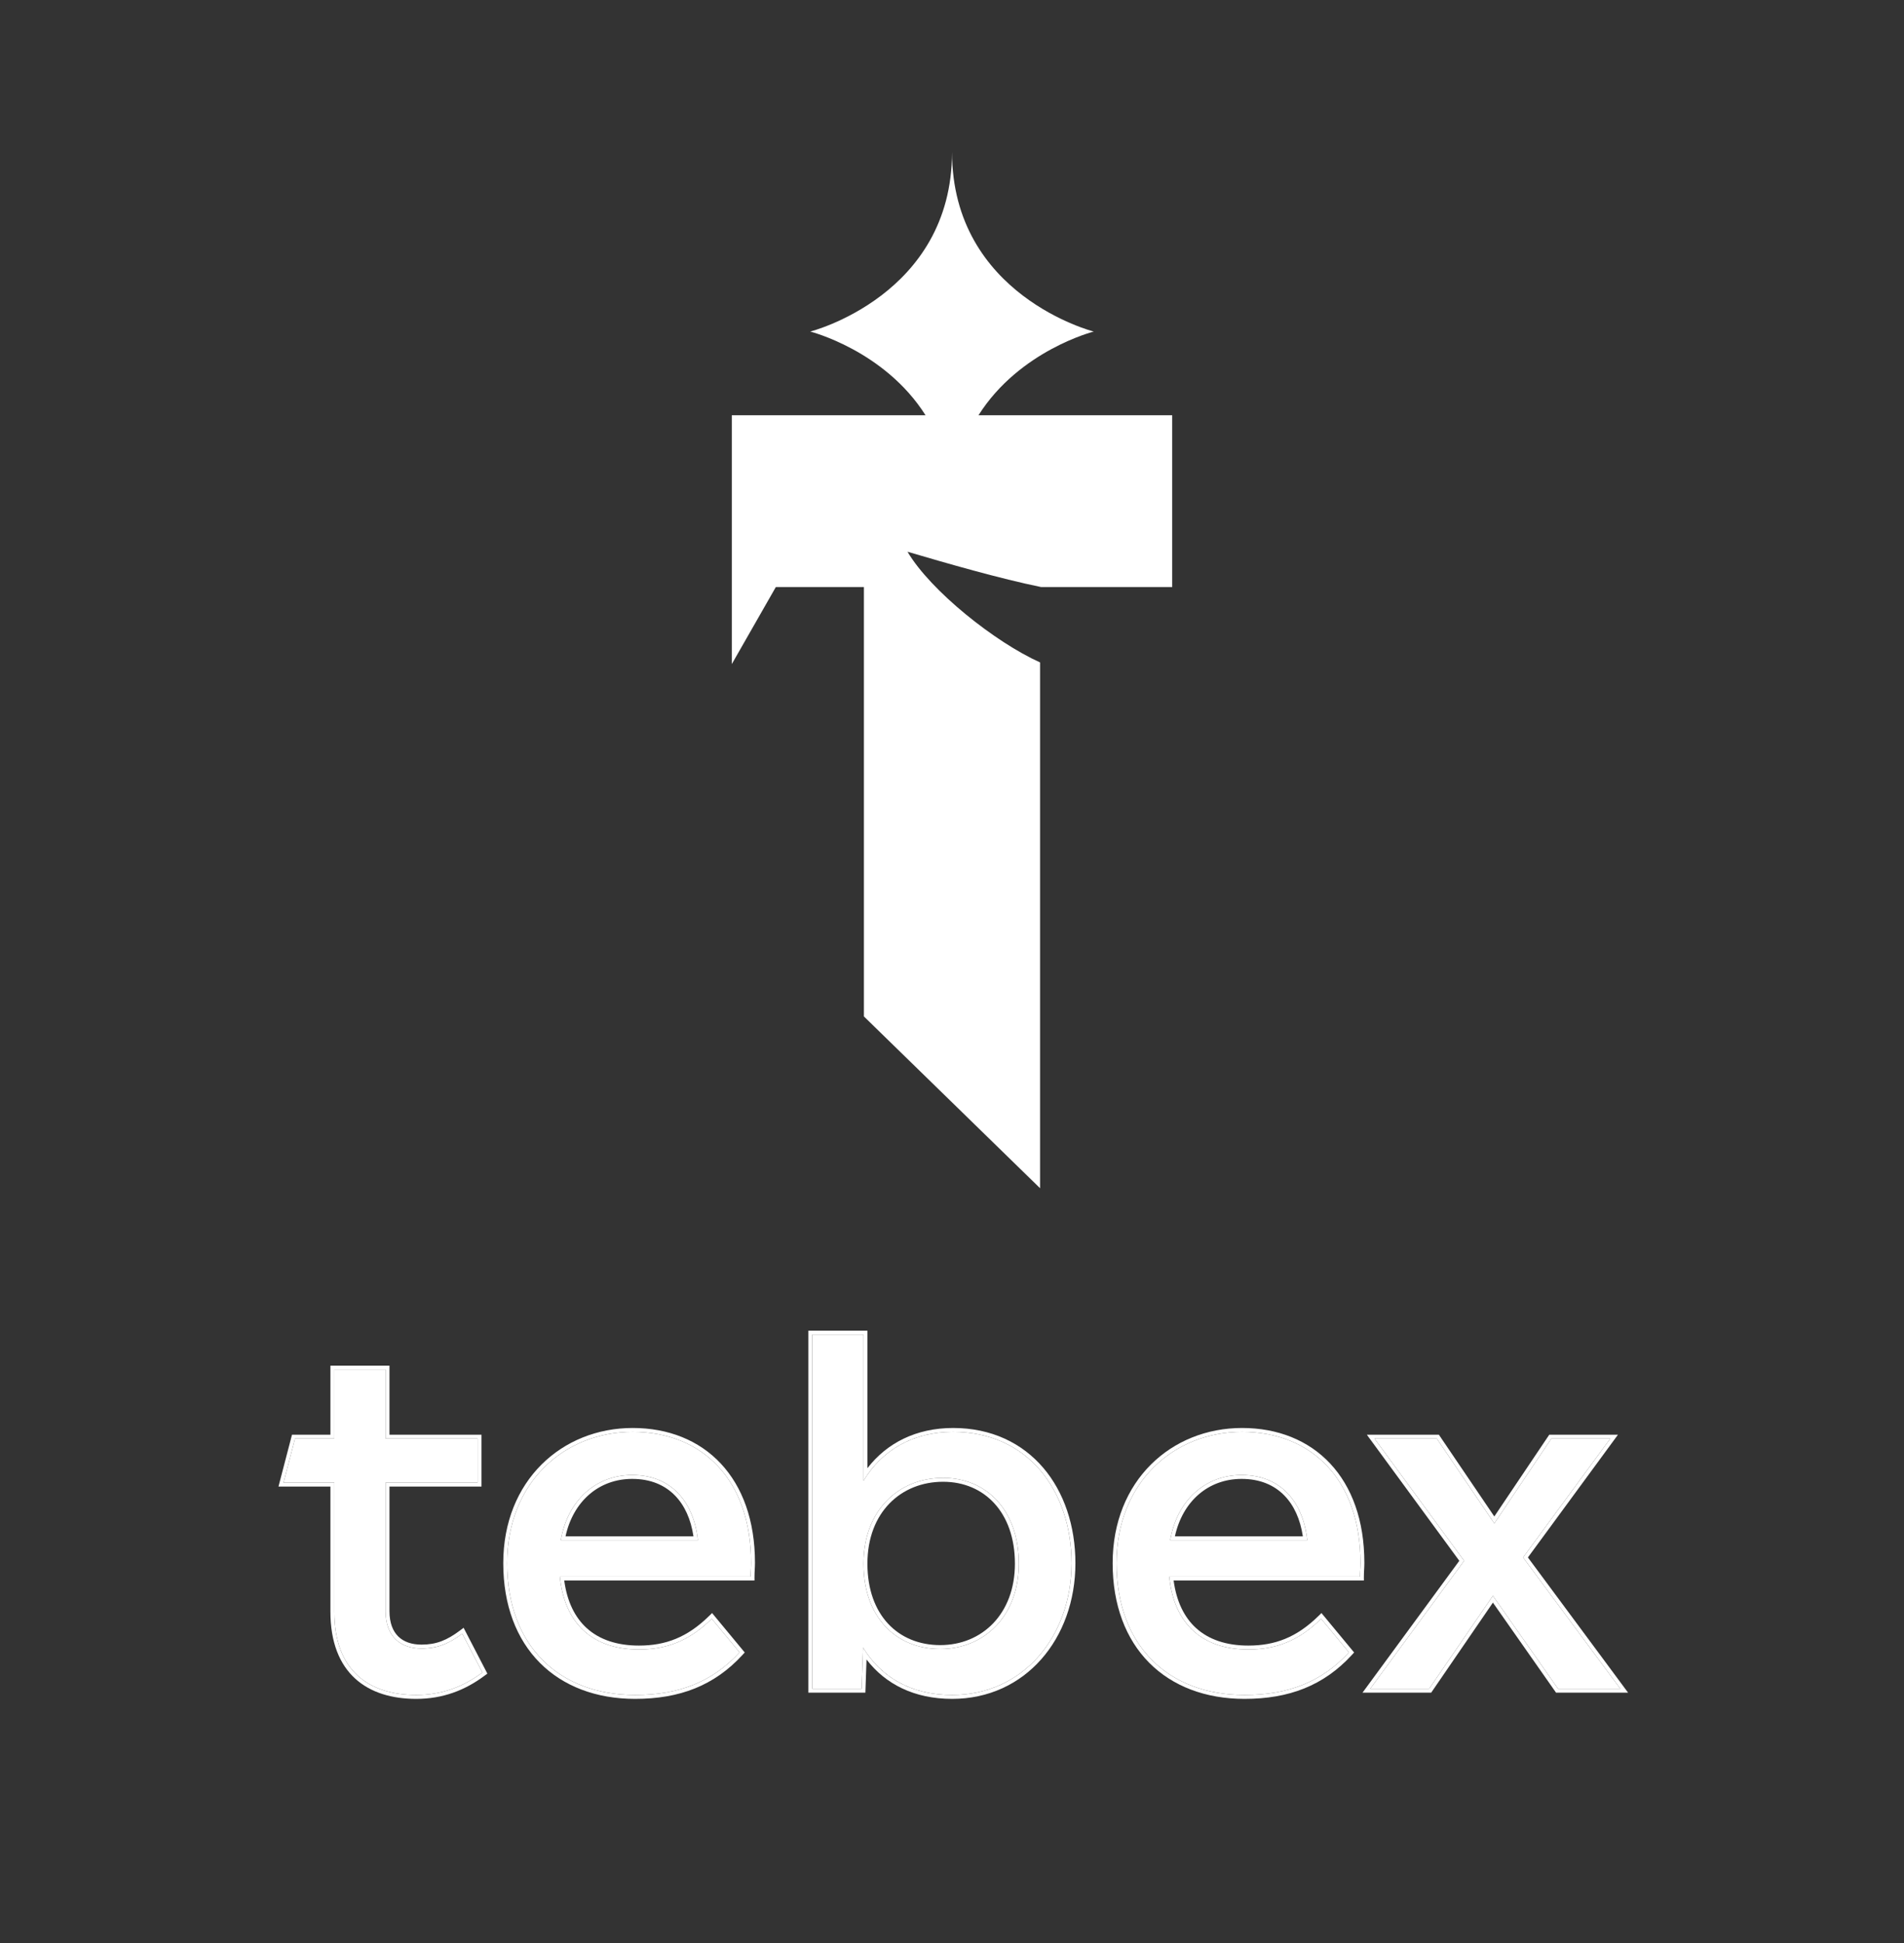
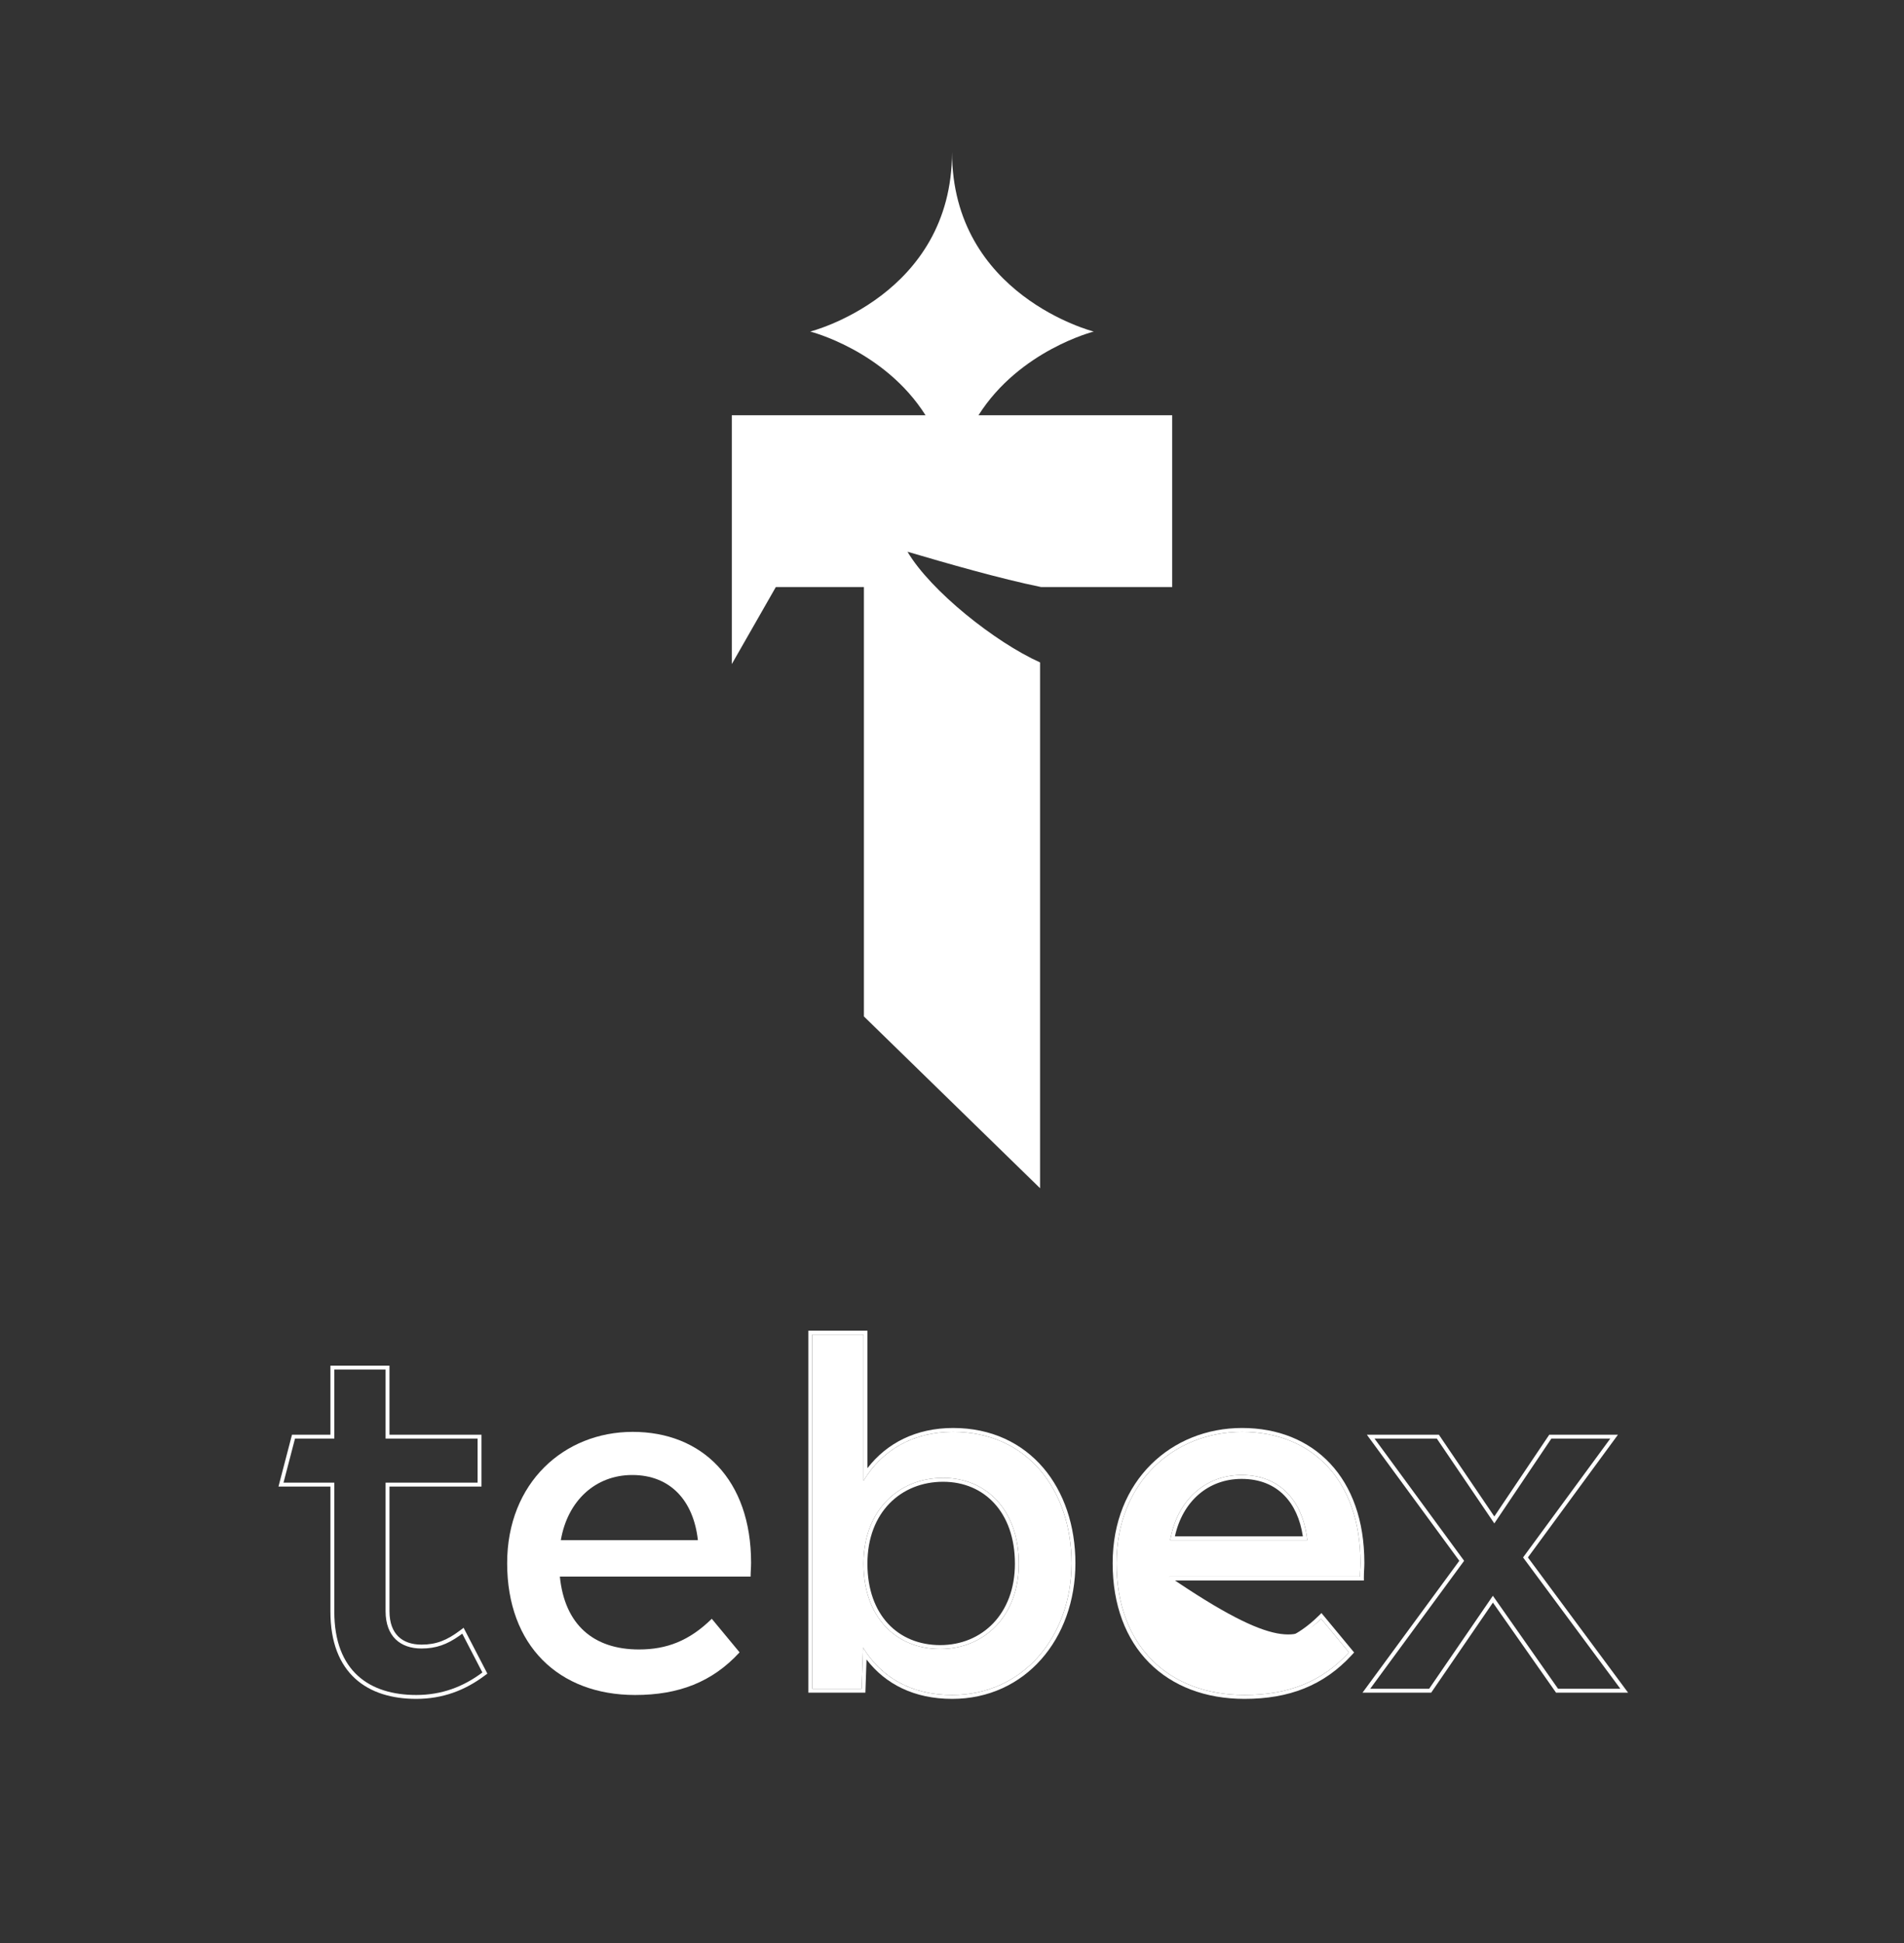
<svg xmlns="http://www.w3.org/2000/svg" width="147" height="150" viewBox="0 0 147 150" fill="none">
  <rect x="0" y="0" width="147" height="150" fill="#333333" stroke="none" />
-   <path d="M120.291 130.372L115.259 123.194L110.338 130.372H105.787L113.039 120.493L106.12 111.058H110.93L115.37 117.607L119.773 111.058H124.324L117.59 120.234L125.101 130.372H120.291Z" fill="white" />
-   <path d="M105.036 120.641C105.036 121.011 104.999 121.344 104.999 121.714H90.273C90.643 125.414 92.863 127.338 96.378 127.338C98.524 127.338 100.263 126.672 102.002 124.97L104.148 127.56C102.039 129.854 99.449 130.853 96.082 130.853C90.199 130.853 86.203 127.042 86.203 120.678C86.203 114.462 90.606 110.54 95.897 110.54C101.262 110.54 105.036 114.24 105.036 120.641ZM95.86 113.87C93.011 113.87 90.865 115.868 90.347 118.902H100.929C100.596 115.868 98.82 113.87 95.86 113.87Z" fill="white" />
+   <path d="M105.036 120.641C105.036 121.011 104.999 121.344 104.999 121.714H90.273C98.524 127.338 100.263 126.672 102.002 124.97L104.148 127.56C102.039 129.854 99.449 130.853 96.082 130.853C90.199 130.853 86.203 127.042 86.203 120.678C86.203 114.462 90.606 110.54 95.897 110.54C101.262 110.54 105.036 114.24 105.036 120.641ZM95.86 113.87C93.011 113.87 90.865 115.868 90.347 118.902H100.929C100.596 115.868 98.82 113.87 95.86 113.87Z" fill="white" />
  <path d="M73.589 110.54C79.324 110.54 82.728 115.054 82.728 120.678C82.728 126.376 78.954 130.853 73.515 130.853C70.296 130.853 68.002 129.447 66.633 127.19L66.522 130.372H62.711V103.029H66.67V114.314C68.076 111.983 70.444 110.54 73.589 110.54ZM72.59 127.301C75.994 127.301 78.658 124.748 78.658 120.715C78.658 116.608 76.179 114.092 72.812 114.092C69.408 114.092 66.67 116.571 66.67 120.715C66.67 124.859 69.186 127.301 72.59 127.301Z" fill="white" />
  <path d="M57.988 120.641C57.988 121.011 57.951 121.344 57.951 121.714H43.225C43.595 125.414 45.815 127.338 49.33 127.338C51.476 127.338 53.215 126.672 54.954 124.97L57.1 127.56C54.991 129.854 52.401 130.853 49.034 130.853C43.151 130.853 39.155 127.042 39.155 120.678C39.155 114.462 43.558 110.54 48.849 110.54C54.214 110.54 57.988 114.24 57.988 120.641ZM48.812 113.87C45.963 113.87 43.817 115.868 43.299 118.902H53.881C53.548 115.868 51.772 113.87 48.812 113.87Z" fill="white" />
-   <path d="M37.243 129.114C35.763 130.224 34.098 130.853 32.137 130.853C28.548 130.853 25.81 129.04 25.81 124.415V114.462H21.888L22.776 111.058H25.81V105.73H29.769V111.058H36.873V114.462H29.769V124.378C29.769 126.339 30.916 127.264 32.544 127.264C33.765 127.264 34.653 126.894 35.689 126.117L37.243 129.114Z" fill="white" />
  <path fill-rule="evenodd" clip-rule="evenodd" d="M120.291 130.372H125.101L117.59 120.234L124.324 111.058H119.773L115.37 117.607L110.93 111.058H106.12L113.039 120.493L105.787 130.372H110.338L115.259 123.194L120.291 130.372ZM115.262 123.721L120.135 130.672H125.697L117.963 120.234L124.916 110.758H119.613L115.369 117.071L111.089 110.758H105.528L112.667 120.493L105.195 130.672H110.496L115.262 123.721Z" fill="white" />
  <path fill-rule="evenodd" clip-rule="evenodd" d="M105.018 121.178C105.027 121.002 105.036 120.826 105.036 120.641C105.036 114.24 101.262 110.54 95.897 110.54C90.606 110.54 86.203 114.462 86.203 120.678C86.203 127.042 90.199 130.853 96.082 130.853C99.449 130.853 102.039 129.854 104.148 127.56L102.002 124.97C101.93 125.041 101.857 125.111 101.785 125.178C100.118 126.727 98.435 127.338 96.378 127.338C92.96 127.338 90.766 125.518 90.308 122.014C90.295 121.916 90.283 121.816 90.273 121.714H104.999C104.999 121.529 105.009 121.354 105.018 121.178ZM90.61 122.014H105.299V121.714C105.299 121.539 105.308 121.371 105.317 121.194L105.318 121.19C105.327 121.017 105.336 120.834 105.336 120.641C105.336 117.382 104.375 114.778 102.698 112.986C101.019 111.192 98.651 110.24 95.897 110.24C90.441 110.24 85.903 114.296 85.903 120.678C85.903 123.924 86.924 126.549 88.724 128.364C90.524 130.178 93.075 131.153 96.082 131.153C99.519 131.153 102.195 130.129 104.369 127.764L104.546 127.571L102.025 124.528L101.792 124.756C100.108 126.404 98.444 127.038 96.378 127.038C94.675 127.038 93.32 126.573 92.348 125.692C91.436 124.865 90.83 123.644 90.61 122.014ZM90.404 118.602C91.009 115.737 93.106 113.87 95.86 113.87C98.722 113.87 100.477 115.737 100.891 118.602C100.905 118.701 100.918 118.801 100.929 118.902H90.347C90.365 118.801 90.384 118.701 90.404 118.602ZM90.711 118.602H100.588C100.39 117.286 99.901 116.214 99.165 115.458C98.372 114.643 97.268 114.17 95.86 114.17C93.288 114.17 91.307 115.892 90.711 118.602Z" fill="white" />
  <path fill-rule="evenodd" clip-rule="evenodd" d="M62.711 130.372V103.029H66.67V114.314C66.766 114.156 66.866 114.002 66.97 113.852C68.402 111.794 70.658 110.54 73.589 110.54C79.324 110.54 82.728 115.054 82.728 120.678C82.728 126.376 78.954 130.853 73.515 130.853C70.51 130.853 68.311 129.628 66.918 127.629C66.819 127.486 66.724 127.34 66.633 127.19L66.522 130.372H62.711ZM66.901 128.113L66.812 130.672H62.411V102.729H66.97V113.344C68.465 111.406 70.722 110.24 73.589 110.24C76.542 110.24 78.911 111.406 80.537 113.305C82.159 115.2 83.028 117.808 83.028 120.678C83.028 126.507 79.153 131.153 73.515 131.153C70.573 131.153 68.359 130.009 66.901 128.113ZM76.684 125.314C77.716 124.234 78.358 122.665 78.358 120.715C78.358 118.722 77.757 117.143 76.776 116.066C75.796 114.99 74.418 114.392 72.812 114.392C71.184 114.392 69.728 114.984 68.679 116.059C67.631 117.134 66.97 118.711 66.97 120.715C66.97 122.727 67.58 124.295 68.573 125.358C69.565 126.419 70.963 127.001 72.59 127.001C74.215 127.001 75.652 126.393 76.684 125.314ZM78.658 120.715C78.658 124.748 75.994 127.301 72.59 127.301C69.186 127.301 66.67 124.859 66.67 120.715C66.67 116.571 69.408 114.092 72.812 114.092C76.179 114.092 78.658 116.608 78.658 120.715Z" fill="white" />
-   <path fill-rule="evenodd" clip-rule="evenodd" d="M57.969 121.178C57.979 121.002 57.988 120.826 57.988 120.641C57.988 114.24 54.214 110.54 48.849 110.54C43.558 110.54 39.155 114.462 39.155 120.678C39.155 127.042 43.151 130.853 49.034 130.853C52.401 130.853 54.991 129.854 57.1 127.56L54.954 124.97C54.881 125.041 54.809 125.111 54.736 125.178C53.069 126.727 51.386 127.338 49.33 127.338C45.911 127.338 43.717 125.518 43.259 122.014C43.246 121.916 43.235 121.816 43.225 121.714H57.951C57.951 121.529 57.96 121.354 57.969 121.178ZM43.562 122.014H58.251V121.714C58.251 121.539 58.26 121.371 58.269 121.194L58.269 121.19C58.278 121.017 58.288 120.834 58.288 120.641C58.288 117.382 57.326 114.778 55.649 112.986C53.971 111.192 51.603 110.24 48.849 110.24C43.393 110.24 38.855 114.296 38.855 120.678C38.855 123.924 39.875 126.549 41.675 128.364C43.475 130.178 46.027 131.153 49.034 131.153C52.471 131.153 55.146 130.129 57.321 127.764L57.498 127.571L54.977 124.528L54.744 124.756C53.06 126.404 51.396 127.038 49.33 127.038C47.627 127.038 46.272 126.573 45.3 125.692C44.388 124.865 43.782 123.644 43.562 122.014ZM43.356 118.602C43.961 115.737 46.058 113.87 48.812 113.87C51.673 113.87 53.428 115.737 53.843 118.602C53.857 118.701 53.87 118.801 53.881 118.902H43.299C43.316 118.801 43.335 118.701 43.356 118.602ZM43.663 118.602H53.539C53.342 117.286 52.853 116.214 52.117 115.458C51.323 114.643 50.22 114.17 48.812 114.17C46.24 114.17 44.259 115.892 43.663 118.602Z" fill="white" />
  <path fill-rule="evenodd" clip-rule="evenodd" d="M32.137 130.853C34.098 130.853 35.763 130.224 37.243 129.114L35.689 126.117C35.607 126.179 35.525 126.239 35.444 126.296C34.509 126.951 33.668 127.264 32.544 127.264C30.916 127.264 29.769 126.339 29.769 124.378V114.462H36.873V111.058H29.769V105.73H25.81V111.058H22.776L21.888 114.462H25.81V124.415C25.81 129.04 28.548 130.853 32.137 130.853ZM25.51 114.762V124.415C25.51 126.788 26.215 128.488 27.426 129.591C28.632 130.689 30.296 131.153 32.137 131.153C34.169 131.153 35.896 130.5 37.423 129.354L37.627 129.202L35.793 125.665L35.509 125.877C34.512 126.626 33.685 126.964 32.544 126.964C31.785 126.964 31.175 126.75 30.755 126.342C30.337 125.936 30.069 125.3 30.069 124.378V114.762H37.173V110.758H30.069V105.43H25.51V110.758H22.544L21.5 114.762H25.51Z" fill="white" />
  <path d="M75.545 32.058C78.711 27.047 84.444 25.596 84.444 25.596C84.444 25.596 73.502 22.82 73.502 11.729C73.502 22.82 62.554 25.596 62.554 25.596C62.554 25.596 68.289 27.047 71.457 32.058H56.5V51.267L59.9 45.318H66.699V78.469L80.299 91.73V51.139C76.831 49.58 71.848 45.617 70.064 42.594C73.111 43.491 77.199 44.67 80.381 45.32H90.5V32.058H75.545Z" fill="white" />
</svg>